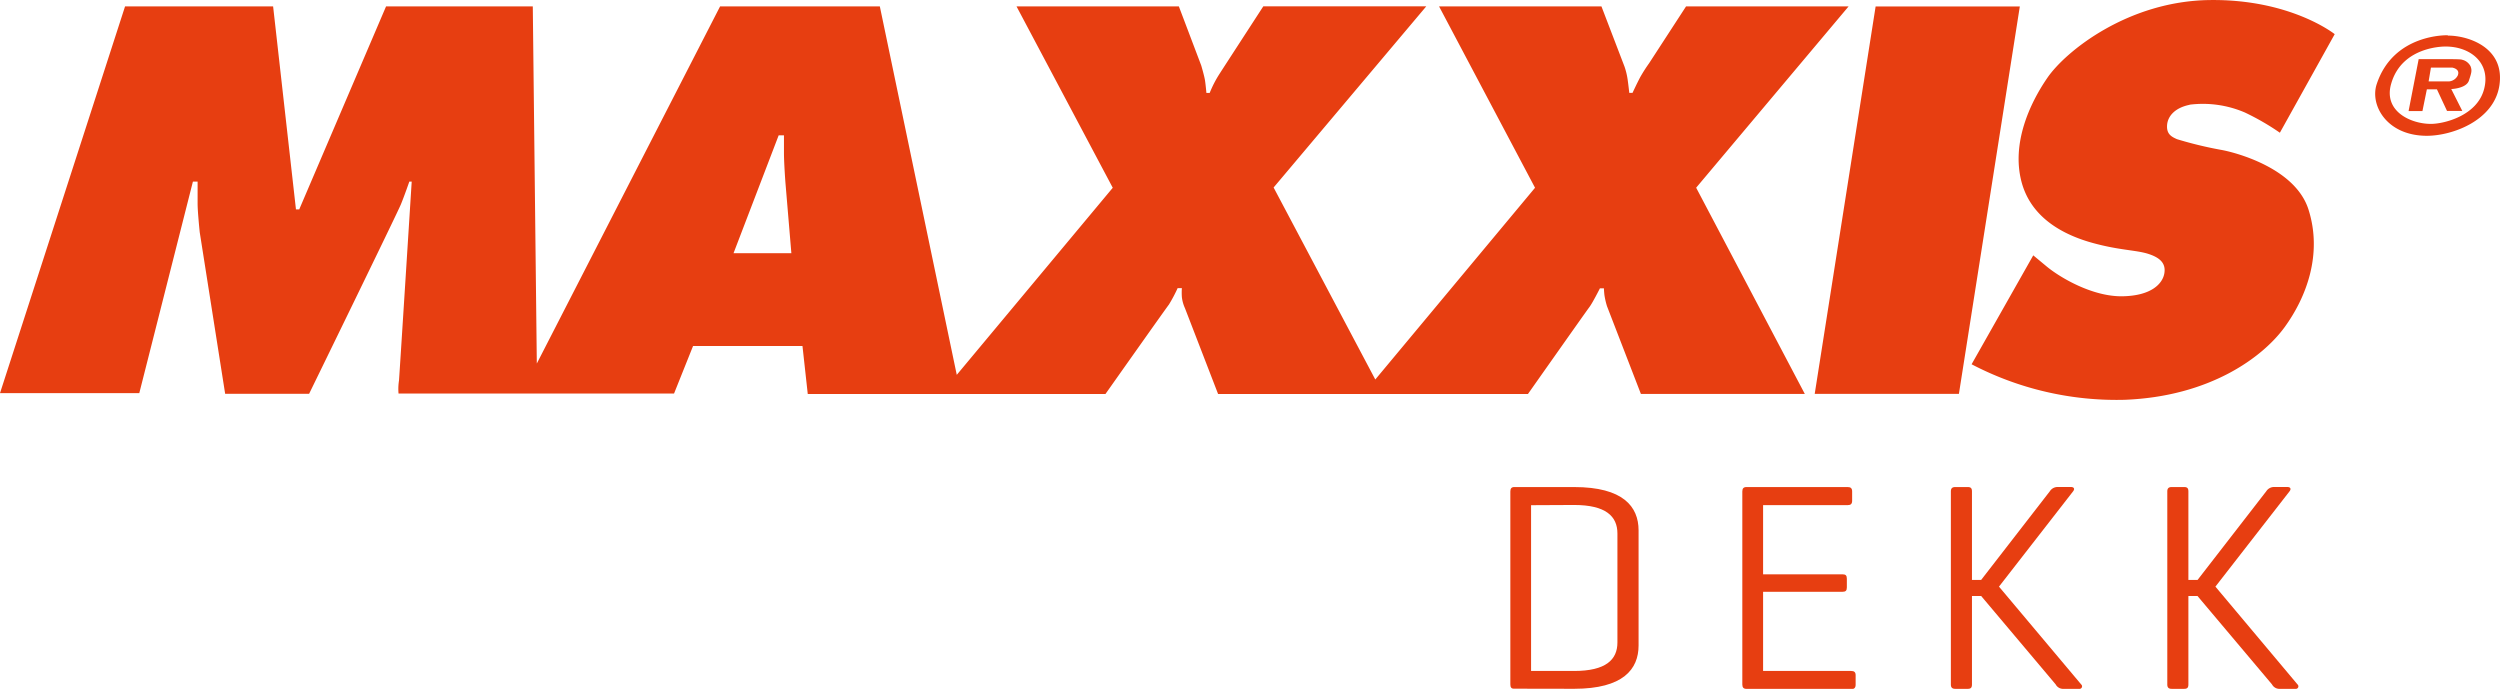
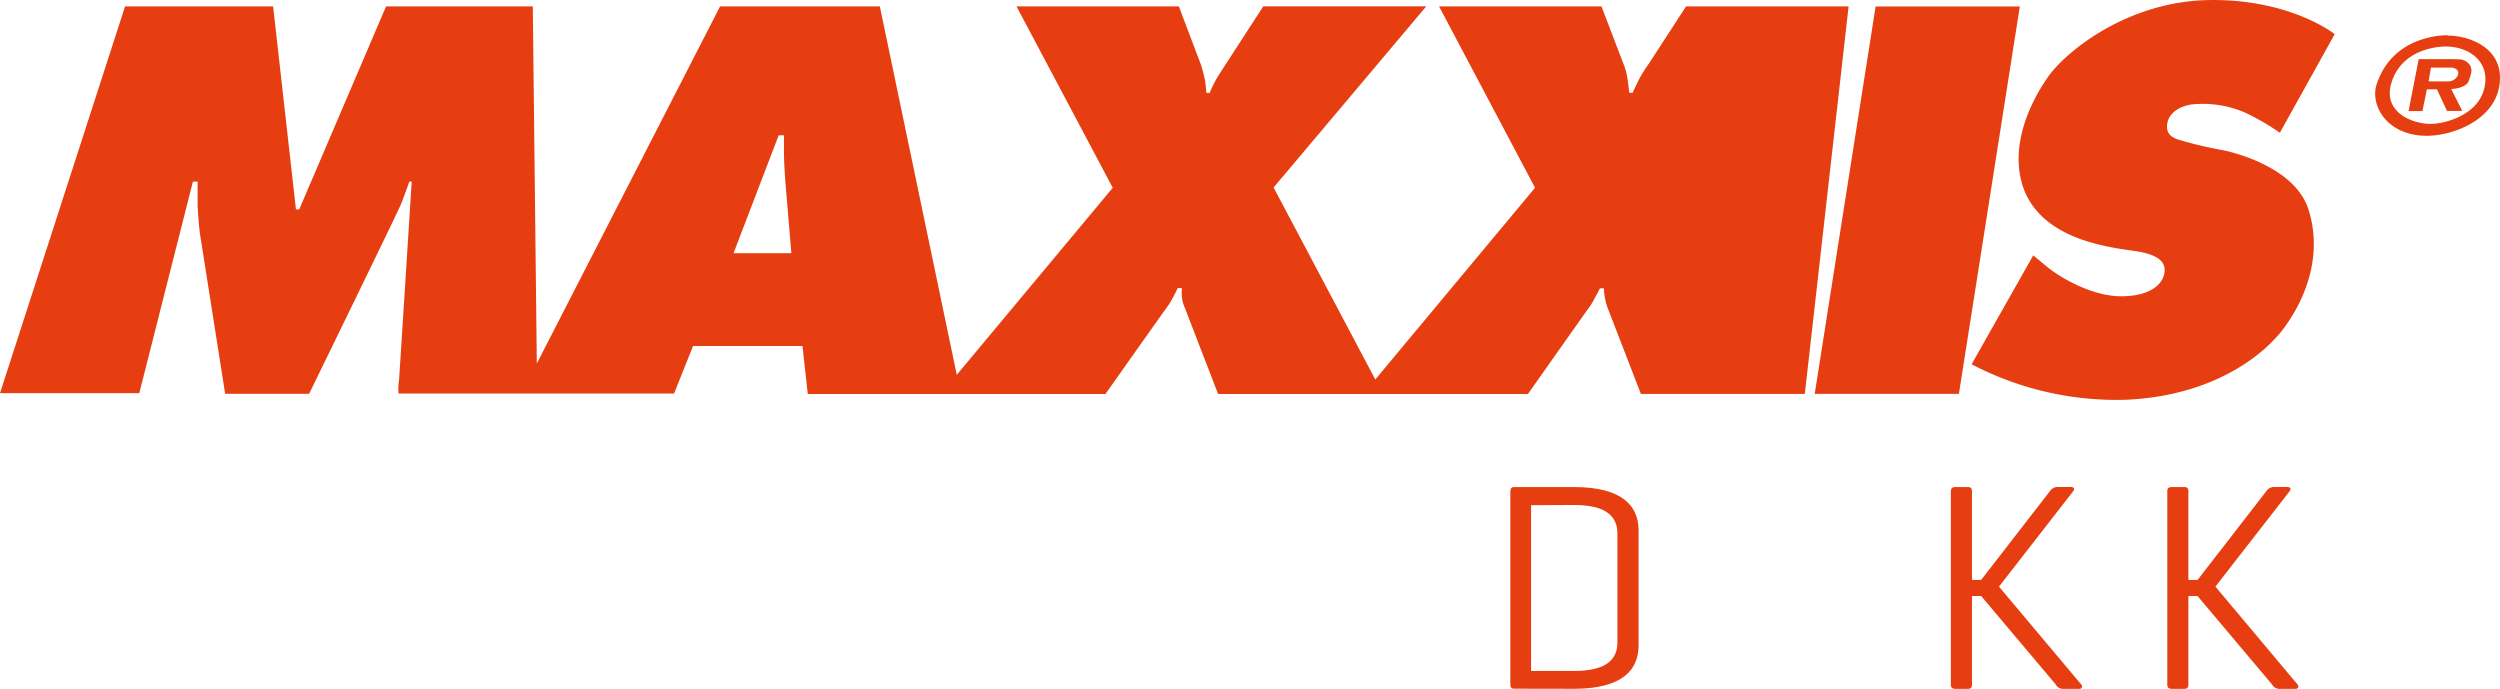
<svg xmlns="http://www.w3.org/2000/svg" id="Layer_1" data-name="Layer 1" viewBox="0 0 472.79 130.27">
  <defs>
    <style>.cls-1,.cls-2{fill:#e73e11;}.cls-1{fill-rule:evenodd;}</style>
  </defs>
  <title>Maxxix-dekk-logo</title>
-   <path class="cls-1" d="M526,80.26a2.05,2.05,0,0,1-1.74,1.25h-3.83l.44-2.62h4s1.51.22,1.11,1.38m.71-2.89c-.36-.09-2.8-.09-2.8-.09l-5.34,0-1.91,9.83h2.62L520.1,83H522l1.91,4.09h2.89l-2.09-4.14s2.85-.09,3.34-1.6.62-1.87.31-2.71a2.39,2.39,0,0,0-1.69-1.25M530.91,83c-1.33,5-7.56,6.54-10.05,6.54-3.78,0-9-2.36-7.52-7.56,2.05-7.28,10.32-7.07,10.32-7.07,4.63,0,8.59,3.07,7.25,8.1m-6.85-10.23S513.81,72.4,510.62,82c-1.34,4,1.9,9.79,9.48,9.79,4.8,0,12.63-2.85,13.7-9.43,1.16-7.14-5.7-9.52-9.74-9.52M475.21,85.91a20.16,20.16,0,0,1,10.46,1.47,46.94,46.94,0,0,1,6.63,3.83l10.37-18.64s-8.32-6.67-23.71-6.45-27.14,9.65-30.61,14.68-6.76,12.46-4.94,19.58,8.28,10.23,13.44,11.66,8.23,1.33,10.59,2.09,3.34,1.91,3,3.74-2.36,4.18-7.92,4.27-11.63-3.43-14.28-5.6l-2.58-2.14L434,135a59.15,59.15,0,0,0,28.92,6.72c16.19-.62,26.16-8.1,30.25-13.7s7.25-13.77,4.54-22.29c-2.54-8-14.24-10.9-16.64-11.3a73.15,73.15,0,0,1-8.23-2c-1-.45-2-.93-1.87-2.67s1.56-3.29,4.27-3.83m-59.39-18.6-11.52,73.27h27.27l11.52-73.27ZM199.86,114,208.4,91.7h1v3.38c0,1.82.27,5.47.27,5.47L210.8,114ZM410.74,67.32H380l-7,10.77a29,29,0,0,0-1.65,2.58c-.62,1.16-1.47,3-1.47,3h-.62s-.13-1.25-.31-2.54a13.37,13.37,0,0,0-.58-2.4L364,67.32H333.29l18.15,34.3-30.21,36.26L302,101.57l28.87-34.26H300.05S293.11,78,291.82,80a21.09,21.09,0,0,0-1.91,3.69h-.62s-.13-1.51-.27-2.4-.71-2.8-.71-2.8l-4.23-11.17h-30.7l18.2,34.3L242.08,137,227.53,67.32H197.32l-34.66,67.54-.76-67.54H134.15l-16.42,38.39h-.62l-4.32-38.39h-28L61.14,140.46H87.48l10.14-40,.89,0s0,2.67,0,4.18.4,5.38.4,5.38l4.81,30.56H119.6s16.64-34.08,17.35-35.81,1.6-4.32,1.6-4.32H139s-2.22,35.1-2.4,37.6a10.21,10.21,0,0,0-.09,2.49h52.1l3.6-9H212.9l1,9.08H270.2s11.43-16.19,12-16.91a28.54,28.54,0,0,0,1.65-3.11h.8a12.14,12.14,0,0,0,0,1.69,6.88,6.88,0,0,0,.58,2.09l6.27,16.24H350.1s11-15.62,11.61-16.42,2-3.56,2-3.56h.76s0,.4.09,1.25a14.46,14.46,0,0,0,.49,2.13l6.41,16.59h31l-20.55-39Z" transform="translate(-61.14 -66.11)" />
+   <path class="cls-1" d="M526,80.26a2.05,2.05,0,0,1-1.74,1.25h-3.83l.44-2.62h4s1.51.22,1.11,1.38m.71-2.89c-.36-.09-2.8-.09-2.8-.09l-5.34,0-1.91,9.83h2.62L520.1,83H522l1.91,4.09h2.89l-2.09-4.14s2.85-.09,3.34-1.6.62-1.87.31-2.71a2.39,2.39,0,0,0-1.69-1.25M530.91,83c-1.33,5-7.56,6.54-10.05,6.54-3.78,0-9-2.36-7.52-7.56,2.05-7.28,10.32-7.07,10.32-7.07,4.63,0,8.59,3.07,7.25,8.1m-6.85-10.23S513.81,72.4,510.62,82c-1.34,4,1.9,9.79,9.48,9.79,4.8,0,12.63-2.85,13.7-9.43,1.16-7.14-5.7-9.52-9.74-9.52M475.21,85.91a20.16,20.16,0,0,1,10.46,1.47,46.94,46.94,0,0,1,6.63,3.83l10.37-18.64s-8.32-6.67-23.71-6.45-27.14,9.65-30.61,14.68-6.76,12.46-4.94,19.58,8.28,10.23,13.44,11.66,8.23,1.33,10.59,2.09,3.34,1.91,3,3.74-2.36,4.18-7.92,4.27-11.63-3.43-14.28-5.6l-2.58-2.14L434,135a59.15,59.15,0,0,0,28.92,6.72c16.19-.62,26.16-8.1,30.25-13.7s7.25-13.77,4.54-22.29c-2.54-8-14.24-10.9-16.64-11.3a73.15,73.15,0,0,1-8.23-2c-1-.45-2-.93-1.87-2.67s1.56-3.29,4.27-3.83m-59.39-18.6-11.52,73.27h27.27l11.52-73.27ZM199.86,114,208.4,91.7h1v3.38c0,1.82.27,5.47.27,5.47L210.8,114ZM410.74,67.32H380l-7,10.77a29,29,0,0,0-1.65,2.58c-.62,1.16-1.47,3-1.47,3h-.62s-.13-1.25-.31-2.54a13.37,13.37,0,0,0-.58-2.4L364,67.32H333.29l18.15,34.3-30.21,36.26L302,101.57l28.87-34.26H300.05S293.11,78,291.82,80a21.09,21.09,0,0,0-1.91,3.69h-.62s-.13-1.51-.27-2.4-.71-2.8-.71-2.8l-4.23-11.17h-30.7l18.2,34.3L242.08,137,227.53,67.32H197.32l-34.66,67.54-.76-67.54H134.15l-16.42,38.39h-.62l-4.32-38.39h-28L61.14,140.46H87.48l10.14-40,.89,0s0,2.67,0,4.18.4,5.38.4,5.38l4.81,30.56H119.6s16.64-34.08,17.35-35.81,1.6-4.32,1.6-4.32H139s-2.22,35.1-2.4,37.6a10.21,10.21,0,0,0-.09,2.49h52.1l3.6-9H212.9l1,9.08H270.2s11.43-16.19,12-16.91a28.54,28.54,0,0,0,1.65-3.11h.8a12.14,12.14,0,0,0,0,1.69,6.88,6.88,0,0,0,.58,2.09l6.27,16.24H350.1s11-15.62,11.61-16.42,2-3.56,2-3.56h.76s0,.4.09,1.25a14.46,14.46,0,0,0,.49,2.13l6.41,16.59h31Z" transform="translate(-61.14 -66.11)" />
  <path class="cls-2" d="M350.69,161.65V193h8.14c6,0,8.19-2.13,8.19-5.39V167c0-3.25-2.19-5.39-8.19-5.39m-11.39,34.74c-.51,0-.67-.28-.67-.84V159.06c0-.56.22-.84.73-.84h11.34c9.26,0,12.18,3.7,12.18,8.19v21.77c0,4.49-2.92,8.19-12.18,8.19Z" transform="translate(-61.14 -66.11)" />
-   <path class="cls-2" d="M391.37,196.38c-.5,0-.73-.28-.73-.84V159.06c0-.56.22-.84.79-.84h19.14c.56,0,.84.22.84.84v1.74c0,.62-.28.84-.84.84h-16v13.08h15c.62,0,.84.22.84.84v1.63c0,.62-.22.84-.84.84h-15V193h16.66c.56,0,.84.22.84.79v1.8c0,.62-.28.84-.84.84" transform="translate(-61.14 -66.11)" />
  <path class="cls-2" d="M454.72,195.54a.48.48,0,0,1-.39.84h-3.14a1.59,1.59,0,0,1-1.29-.84l-14.09-16.72h-1.74v16.72c0,.56-.17.84-.79.84h-2.36c-.62,0-.84-.28-.84-.84V159.06c0-.56.22-.84.84-.84h2.36c.62,0,.79.28.79.84v16.72h1.74l13-16.78a1.73,1.73,0,0,1,1.4-.79h2.58c.56,0,.79.34.39.84l-14,18" transform="translate(-61.14 -66.11)" />
  <path class="cls-2" d="M495.63,195.54a.48.48,0,0,1-.39.84H492.1a1.59,1.59,0,0,1-1.29-.84l-14.09-16.72H475v16.72c0,.56-.17.84-.79.84h-2.36c-.62,0-.84-.28-.84-.84V159.06c0-.56.22-.84.84-.84h2.36c.62,0,.79.28.79.84v16.72h1.74l13-16.78a1.73,1.73,0,0,1,1.4-.79h2.58c.56,0,.79.34.39.84l-14,18" transform="translate(-61.14 -66.11)" />
</svg>